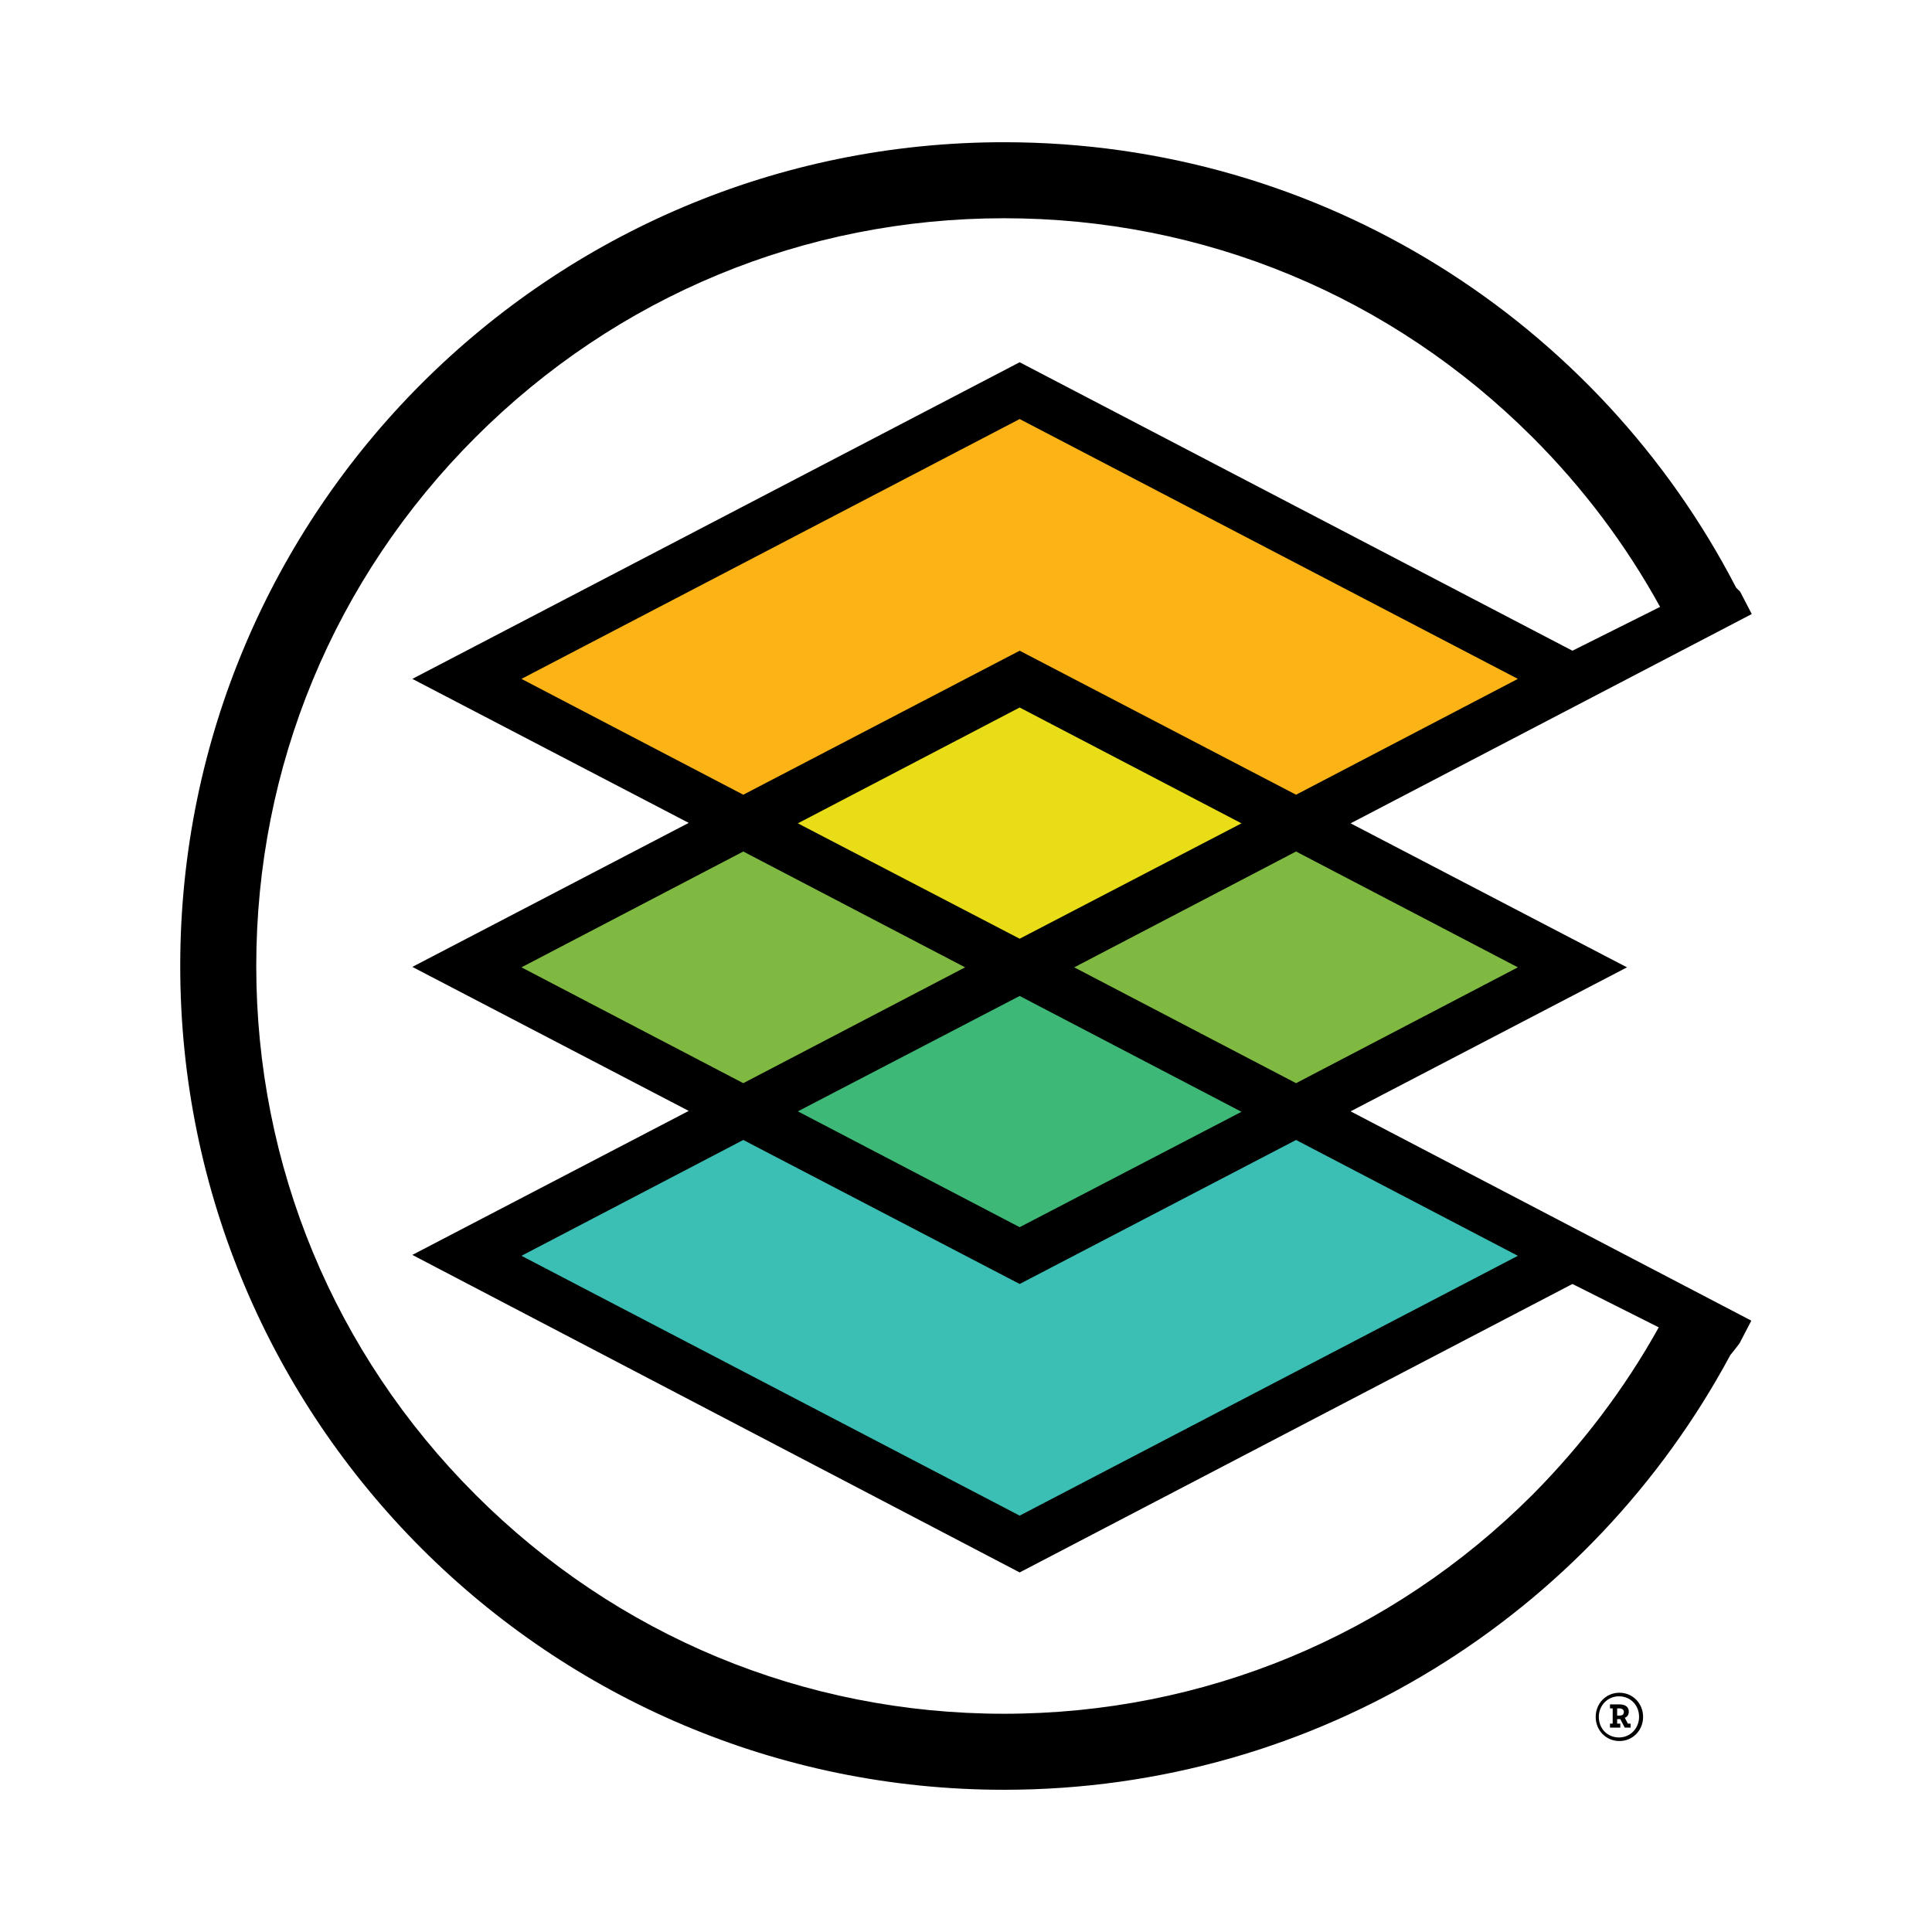
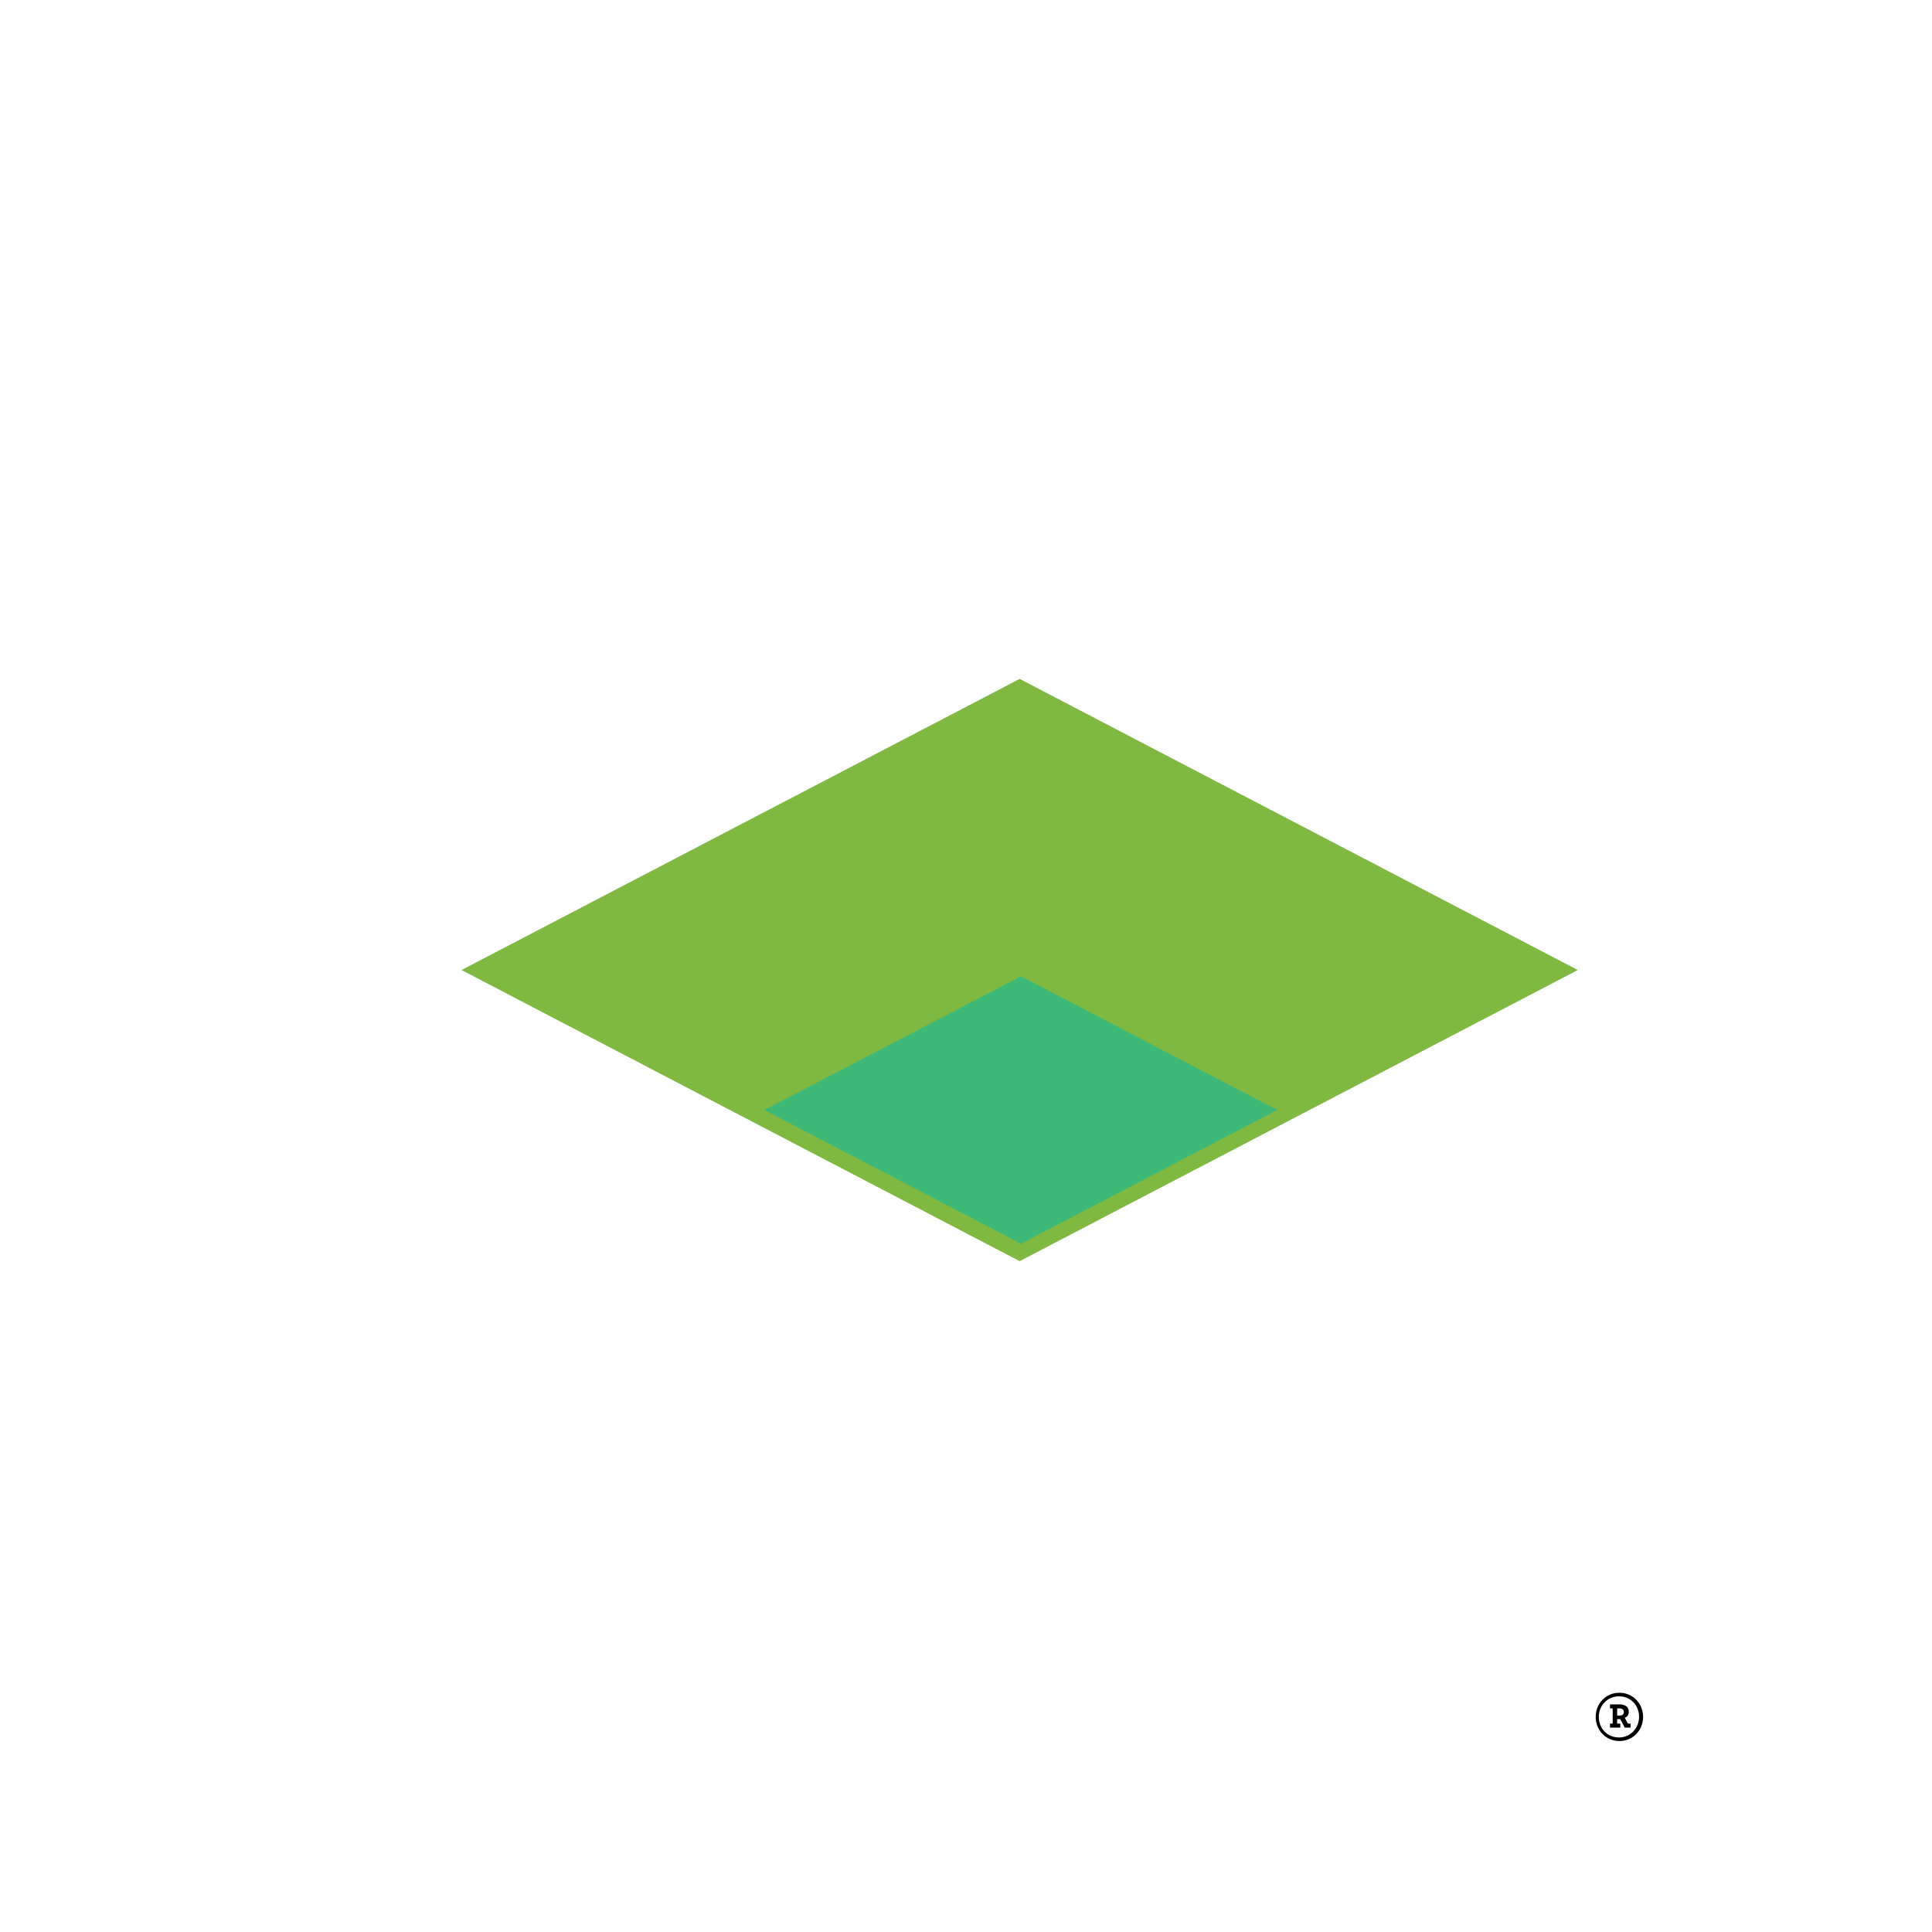
<svg xmlns="http://www.w3.org/2000/svg" version="1.1" id="Layer_1" x="0px" y="0px" viewBox="0 0 432 432" style="enable-background:new 0 0 432 432;" xml:space="preserve">
  <style type="text/css">
	.st0{fill:none;stroke:#000000;stroke-width:10;stroke-miterlimit:10;}
	.st1{fill:#3BBEB4;}
	.st2{fill:#81BA41;}
	.st3{fill:#3CB778;}
	.st4{fill:#F9B218;}
	.st5{fill:#E8DD1A;}
	.st6{fill:#7FB942;}
	.st7{fill:#FCB316;}
	.st8{fill:#E8DD17;}
	.st9{fill:#3DB876;}
	.st10{fill:#FFFFFF;}
</style>
  <g>
-     <polygon class="st1" points="228,215.9 104.1,280.5 228,345.1 352,280.5  " />
    <polygon class="st6" points="228,151.8 103.2,216.9 228,282 352.8,216.9  " />
-     <polygon class="st7" points="228,88.1 105.7,151.8 228,215.6 350.3,151.8  " />
-     <polygon class="st8" points="228.3,153.6 170.9,183.6 228.3,213.5 285.6,183.6  " />
    <polygon class="st9" points="228.3,218.3 170.9,248.2 228.3,278.1 285.6,248.2  " />
-     <path d="M363.8,216.3L302,184.1l89.7-46.8l-2.6-5c0,0-0.3-0.3-0.9-0.9c-30.6-59.2-92.4-99.6-163.7-99.6   C122.8,31.8,40.3,114.3,40.3,216s82.5,184.2,184.2,184.2c70.3,0,131.3-39.3,162.4-97.2c1.4-1.7,2.1-2.7,2.1-2.7l2.6-5L302,248.5   L363.8,216.3z M339.4,216.3l-49.6,25.9l-49.6-25.9l49.6-25.9L339.4,216.3z M215.8,216.3l-49.6,25.9l-49.6-25.9l49.6-25.9   L215.8,216.3z M178.4,184.1l49.6-25.9l49.6,25.9L228,209.9L178.4,184.1z M228,222.7l49.6,25.9L228,274.4l-49.6-25.9L228,222.7z    M289.8,177.7L228,145.5l-61.8,32.2l-49.6-25.9L228,93.7l111.4,58.1L289.8,177.7z M370.9,296.8c-7.5,13.5-17,26.1-28.2,37.4   c-31.6,31.6-73.6,49-118.2,49c-44.7,0-86.6-17.4-118.2-49c-31.6-31.6-49-73.6-49-118.2s17.4-86.6,49-118.2   c31.6-31.6,73.6-49,118.2-49c44.7,0,86.6,17.4,118.2,49c11.4,11.4,20.9,24.1,28.5,37.9l-19.6,9.8L228,81L92.2,151.8l61.8,32.2   l-61.8,32.2l61.8,32.2l-61.8,32.2L228,351.6l123.6-64.5L370.9,296.8z M339.4,280.8L228,338.9l-111.4-58.1l49.6-25.9l61.8,32.2   l61.8-32.2L339.4,280.8z" />
    <g>
      <path d="M356.8,383.9c0-3,2.3-5.4,5.3-5.4c3,0,5.3,2.4,5.3,5.4c0,3-2.3,5.4-5.3,5.4C359.1,389.3,356.8,386.9,356.8,383.9z     M366.5,383.9c0-2.6-1.9-4.6-4.5-4.6s-4.5,2.1-4.5,4.6c0,2.6,1.9,4.6,4.5,4.6S366.5,386.4,366.5,383.9z M361.6,385.4h0.7v0.9H360    v-0.9h0.6V382H360v-0.9h2.1c1.2,0,2.1,0.5,2.1,1.6c0,0.7-0.3,1.2-0.9,1.4l0.7,1.3h0.6v0.9h-1.3l-1-1.9h-0.7V385.4z M362.2,383.6    c0.6,0,0.9-0.3,0.9-0.8c0-0.5-0.4-0.8-1-0.8h-0.5v1.6H362.2z" />
    </g>
  </g>
</svg>